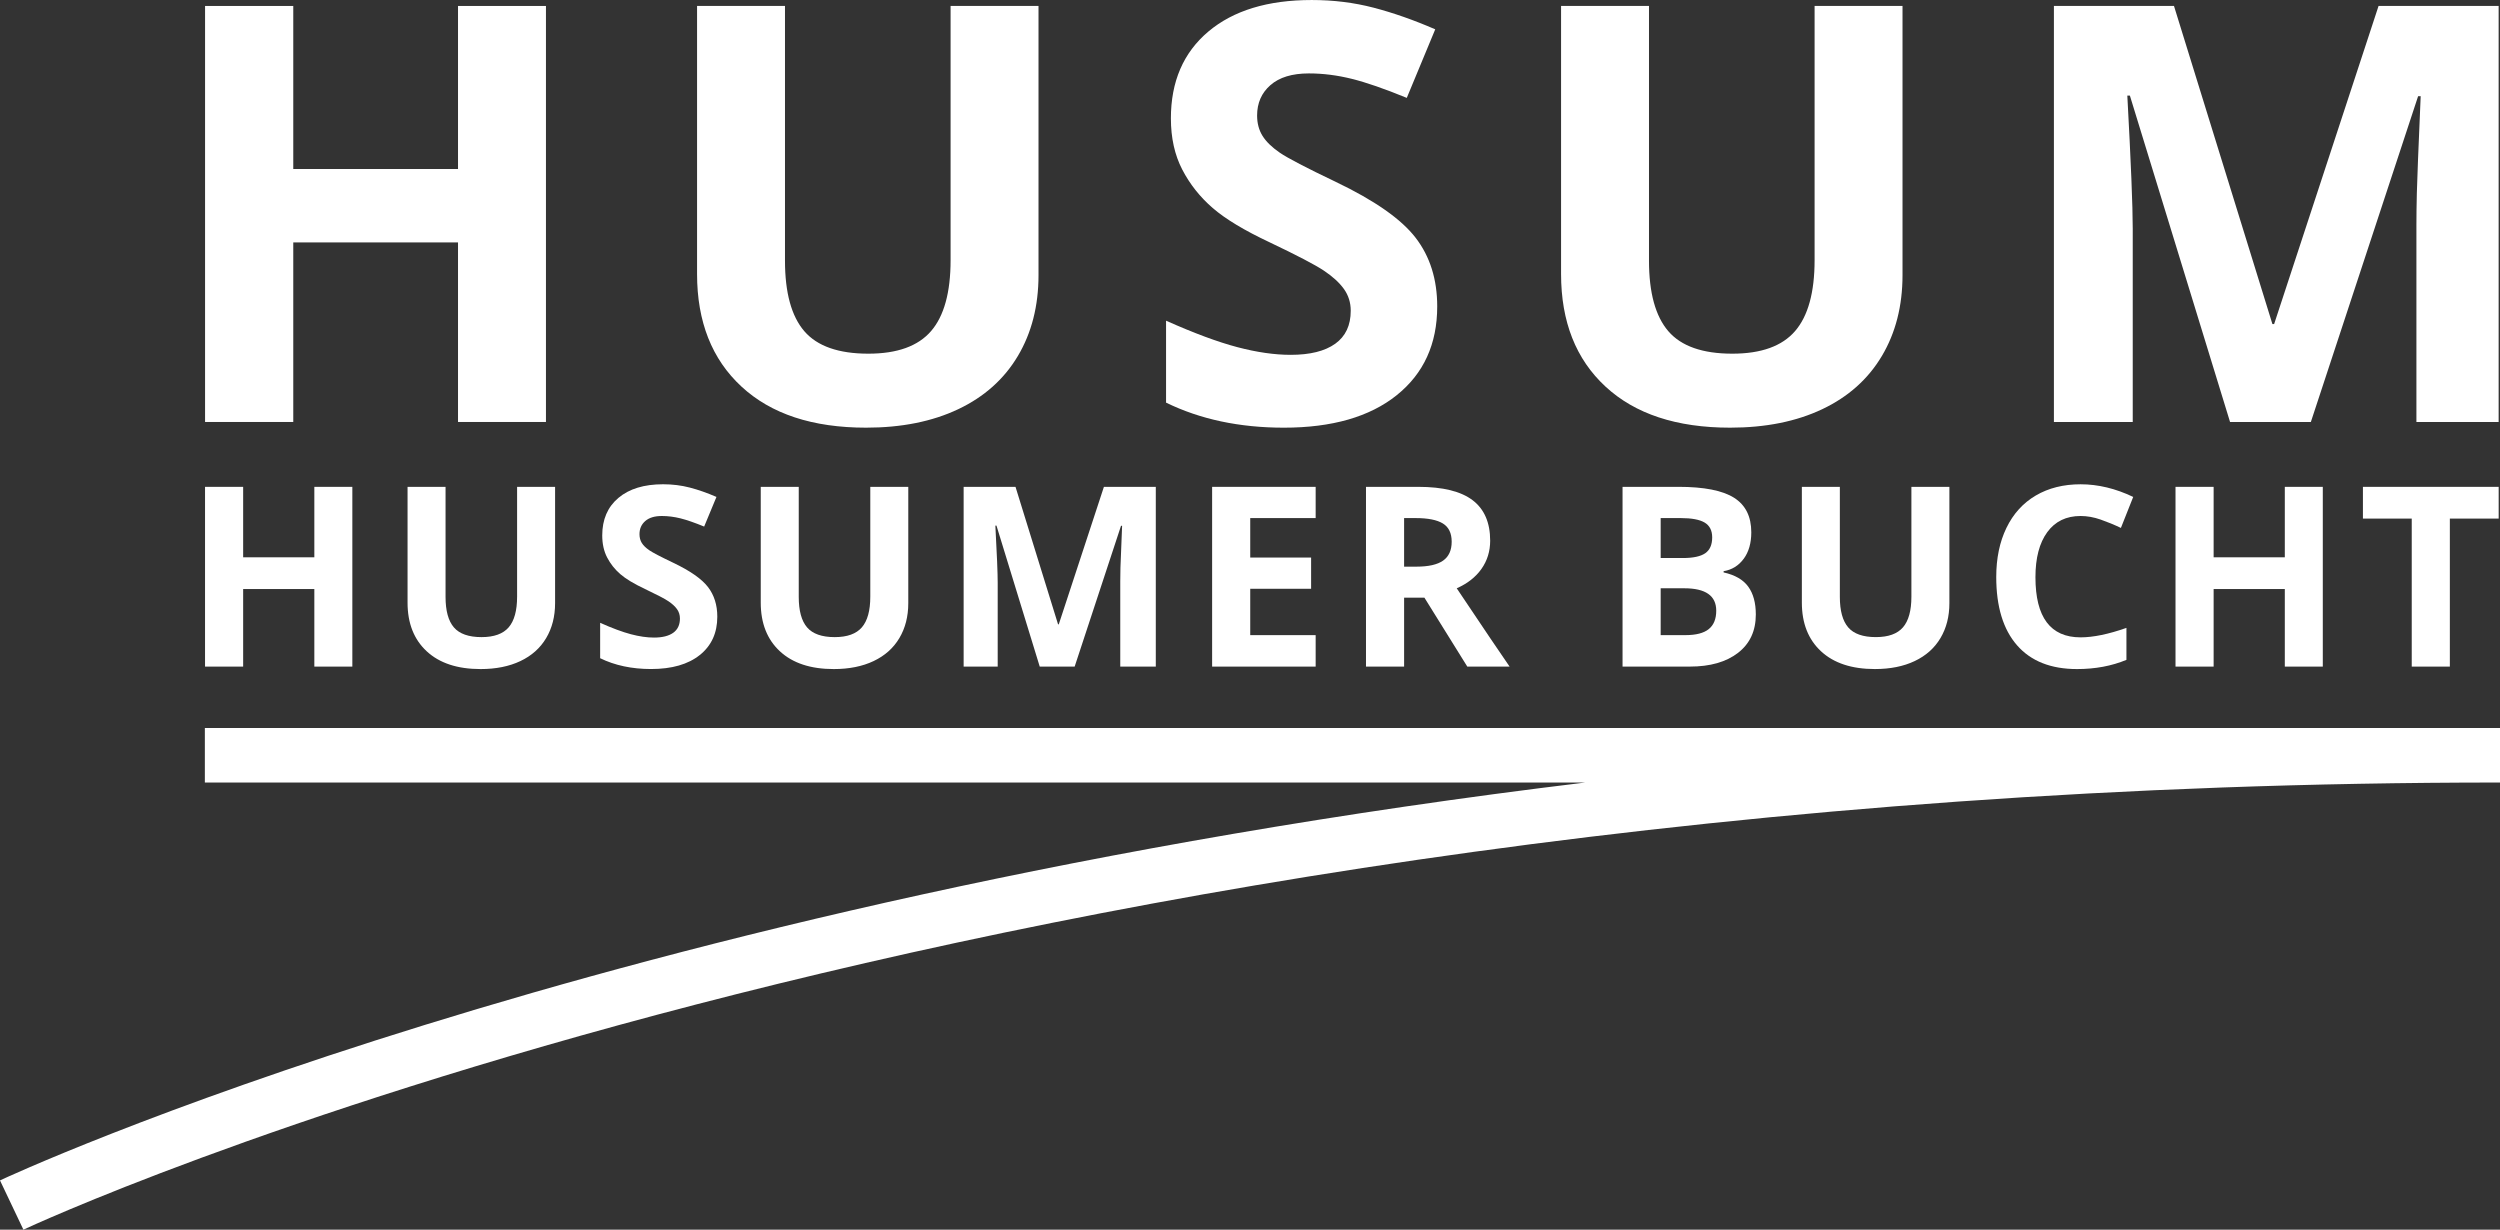
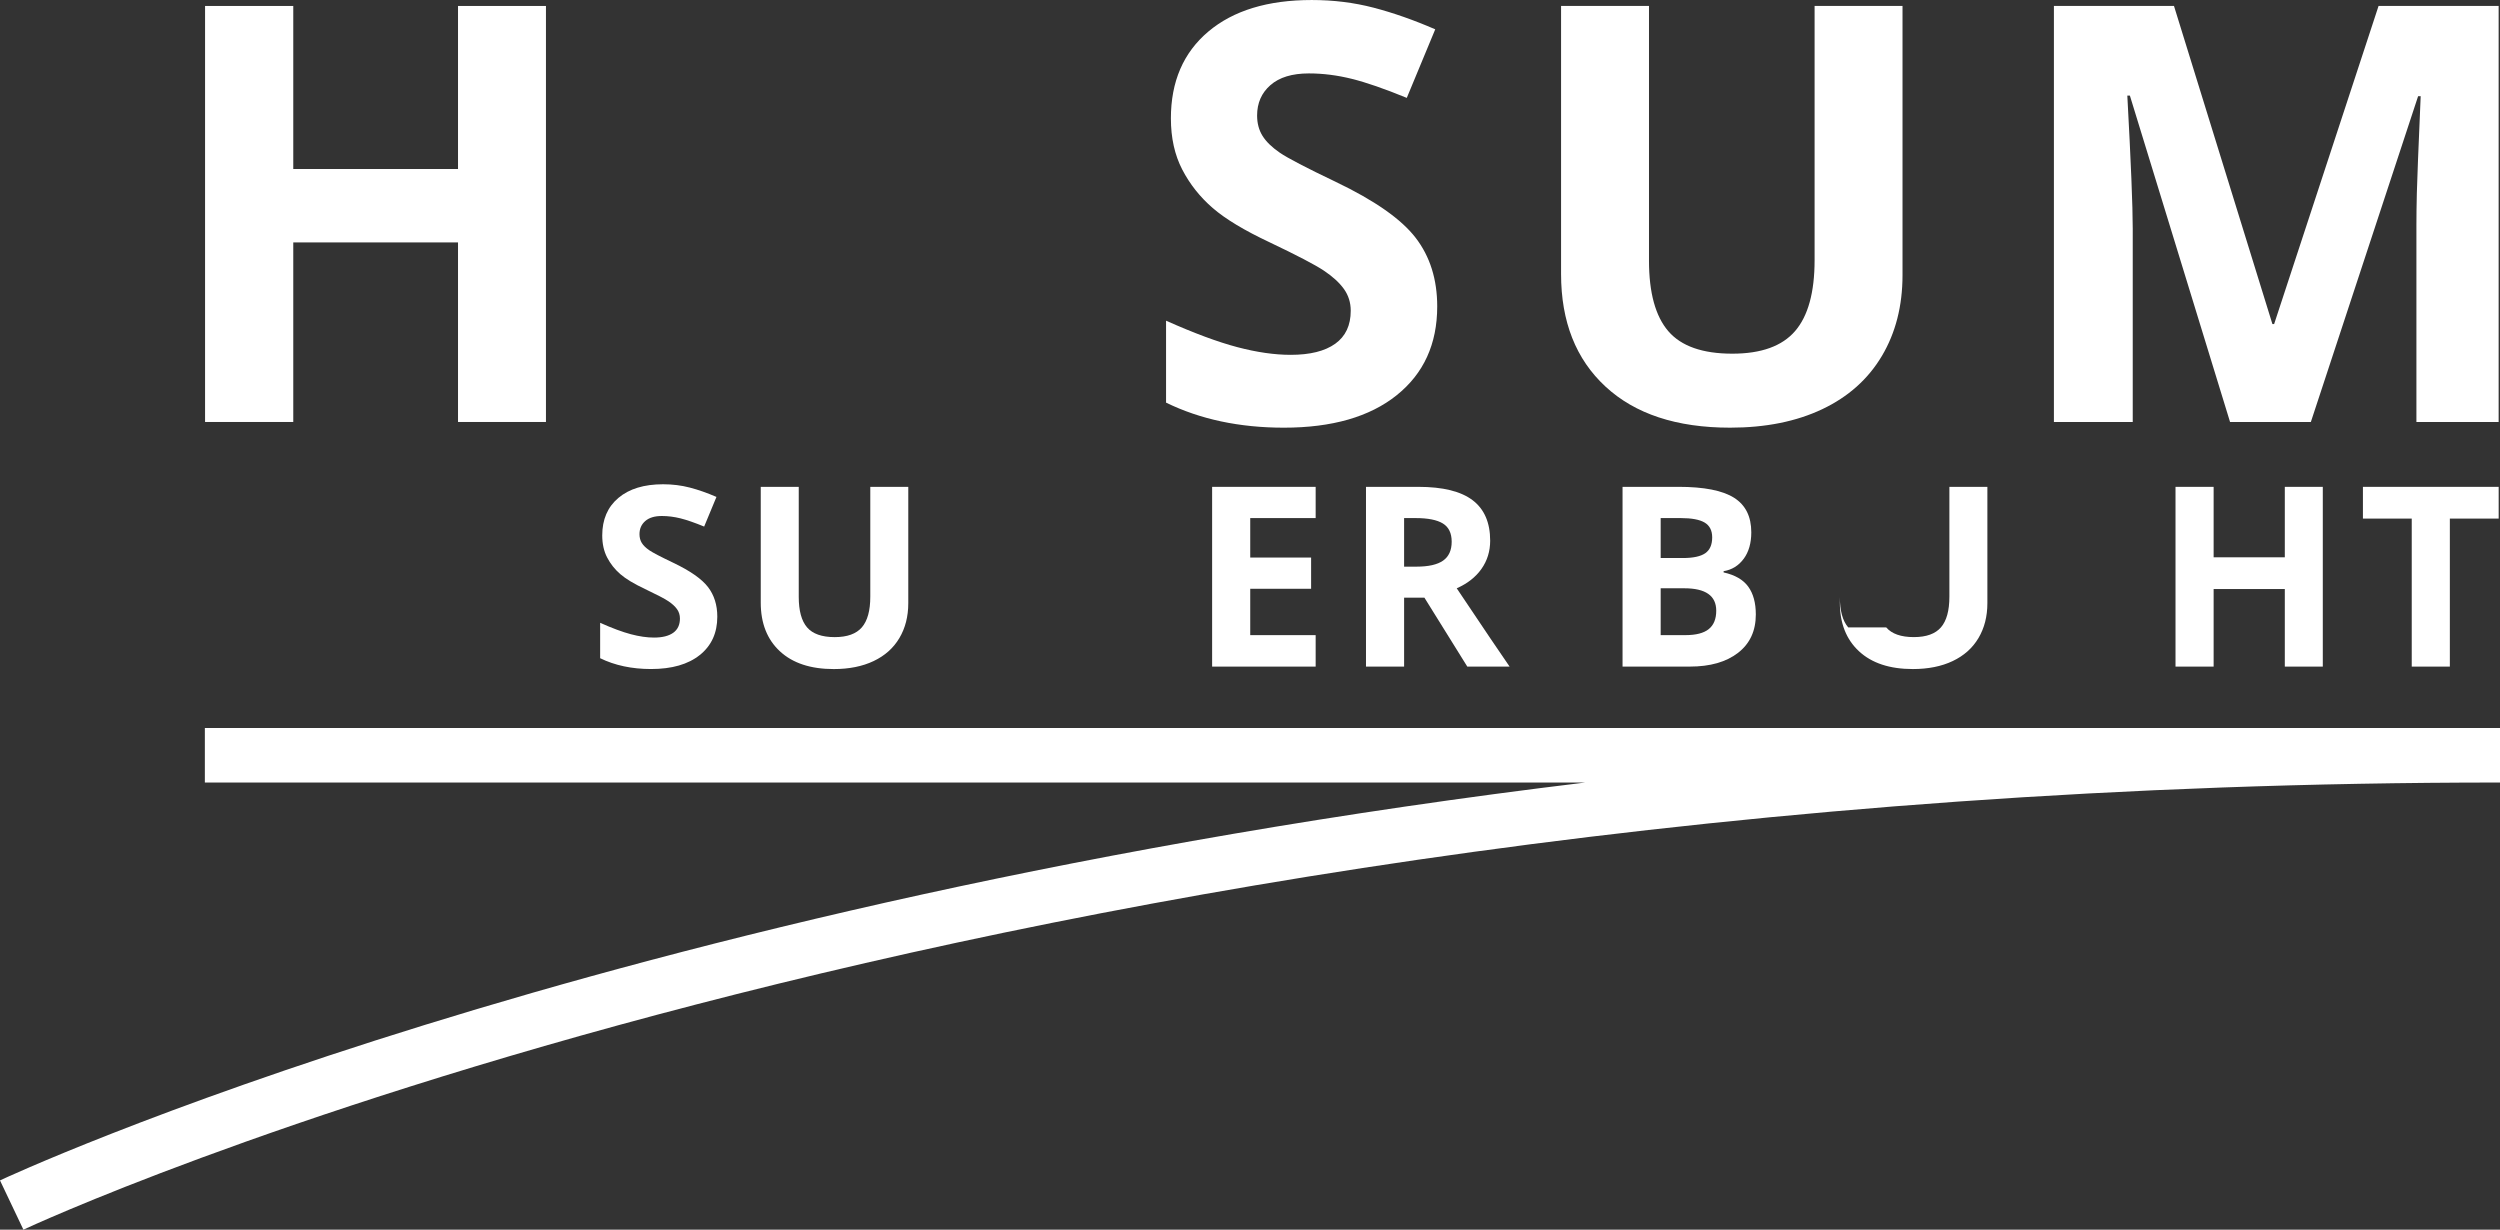
<svg xmlns="http://www.w3.org/2000/svg" id="Ebene_2" viewBox="0 0 201.972 99.344">
  <rect x="0" y="0" width="201.972" height="99.344" fill="#333333" stroke="none" />
  <defs>
    <style>.cls-1{fill:#fff;}</style>
  </defs>
  <g id="Ebene_1-2">
    <g>
      <path class="cls-1" d="M201.972,58.813h-0v-.001H16.55v4.407h111.52C48.199,72.876,.602,95.078,0,95.364l1.891,3.98c.761-.361,77.497-36.114,200.027-36.125h.054v-0h0v-4.406Z" />
-       <polygon class="cls-1" points="19.644 47.587 25.395 47.587 25.395 53.854 28.465 53.854 28.465 39.332 25.395 39.332 25.395 45.024 19.644 45.024 19.644 39.332 16.565 39.332 16.565 53.854 19.644 53.854 19.644 47.587" />
-       <path class="cls-1" d="M32.926,39.332v9.357c0,1.662,.516,2.972,1.549,3.929,1.033,.957,2.483,1.435,4.351,1.435,1.238,0,2.311-.215,3.218-.646,.907-.43,1.601-1.049,2.081-1.857,.48-.808,.72-1.748,.72-2.82v-9.397h-3.069v8.87c0,1.126-.227,1.952-.68,2.479-.454,.526-1.184,.79-2.19,.79-1.039,0-1.785-.262-2.235-.785-.45-.522-.675-1.344-.675-2.463v-8.891h-3.069Z" />
      <path class="cls-1" d="M56.534,52.921c.944-.755,1.416-1.788,1.416-3.1,0-.946-.252-1.746-.755-2.398-.503-.652-1.434-1.303-2.791-1.952-1.027-.489-1.677-.829-1.952-1.018-.275-.19-.475-.384-.601-.586-.125-.202-.188-.439-.188-.711,0-.436,.155-.791,.467-1.062,.311-.271,.758-.407,1.341-.407,.49,0,.988,.063,1.495,.188,.506,.126,1.148,.348,1.922,.666l.994-2.395c-.748-.324-1.465-.576-2.151-.755-.685-.179-1.405-.268-2.16-.268-1.537,0-2.74,.367-3.611,1.102-.871,.734-1.306,1.745-1.306,3.029,0,.683,.132,1.278,.398,1.788,.265,.51,.619,.957,1.062,1.341,.444,.384,1.109,.785,1.996,1.202,.947,.45,1.575,.778,1.882,.983,.308,.205,.541,.419,.701,.641,.159,.222,.238,.475,.238,.76,0,.51-.181,.893-.541,1.152-.361,.258-.879,.388-1.555,.388-.562,0-1.184-.09-1.862-.269-.679-.179-1.508-.486-2.488-.924v2.86c1.192,.583,2.563,.874,4.112,.874,1.682,0,2.995-.377,3.938-1.132Z" />
      <path class="cls-1" d="M61.46,39.332v9.357c0,1.662,.516,2.972,1.549,3.929,1.033,.957,2.483,1.435,4.351,1.435,1.238,0,2.311-.215,3.218-.646,.907-.43,1.601-1.049,2.081-1.857,.48-.808,.72-1.748,.72-2.82v-9.397h-3.069v8.87c0,1.126-.227,1.952-.68,2.479-.454,.526-1.184,.79-2.19,.79-1.04,0-1.785-.262-2.235-.785-.45-.522-.675-1.344-.675-2.463v-8.891h-3.069Z" />
-       <path class="cls-1" d="M77.851,39.332v14.522h2.752v-6.755c0-.774-.063-2.32-.189-4.639h.089l3.496,11.394h2.821l3.745-11.373h.089c-.08,1.827-.124,2.953-.134,3.377-.01,.424-.015,.798-.015,1.122v6.874h2.871v-14.522h-4.192l-3.646,11.105h-.059l-3.437-11.105h-4.192Z" />
      <polygon class="cls-1" points="106.29 41.855 106.29 39.332 97.926 39.332 97.926 53.854 106.29 53.854 106.29 51.312 101.005 51.312 101.005 47.566 105.923 47.566 105.923 45.044 101.005 45.044 101.005 41.855 106.29 41.855" />
      <path class="cls-1" d="M110.357,39.332v14.522h3.079v-5.572h1.639l3.467,5.572h3.417c-.663-.953-2.086-3.062-4.272-6.327,.861-.378,1.526-.899,1.997-1.564,.47-.666,.705-1.426,.705-2.28,0-1.463-.473-2.554-1.42-3.273-.947-.719-2.407-1.078-4.38-1.078h-4.231Zm6.923,4.431c0,.695-.232,1.205-.695,1.529-.463,.325-1.182,.487-2.155,.487h-.994v-3.924h.934c.993,0,1.727,.146,2.2,.437,.473,.292,.71,.782,.71,1.471Z" />
      <path class="cls-1" d="M140.874,45.143c.407-.557,.611-1.268,.611-2.136,0-1.278-.465-2.21-1.396-2.796-.931-.587-2.425-.88-4.485-.88h-4.52v14.522h5.434c1.642,0,2.941-.371,3.898-1.112,.957-.742,1.435-1.774,1.435-3.1,0-.934-.204-1.682-.611-2.244-.407-.564-1.071-.947-1.992-1.152v-.1c.675-.112,1.217-.447,1.624-1.003Zm-6.71-3.288h1.619c.881,0,1.525,.121,1.932,.362,.407,.242,.611,.641,.611,1.197,0,.596-.187,1.022-.561,1.281-.375,.258-.979,.388-1.813,.388h-1.788v-3.229Zm3.884,8.97c-.404,.324-1.03,.486-1.877,.486h-2.007v-3.784h1.907c1.722,0,2.582,.603,2.582,1.808,0,.669-.202,1.166-.606,1.49Z" />
-       <path class="cls-1" d="M149.314,50.685c-.45-.522-.675-1.344-.675-2.463v-8.891h-3.069v9.357c0,1.662,.516,2.972,1.549,3.929,1.033,.957,2.483,1.435,4.351,1.435,1.238,0,2.311-.215,3.218-.646,.907-.43,1.601-1.049,2.081-1.857,.48-.808,.72-1.748,.72-2.82v-9.397h-3.069v8.87c0,1.126-.227,1.952-.68,2.479-.454,.526-1.184,.79-2.19,.79-1.04,0-1.785-.262-2.235-.785Z" />
-       <path class="cls-1" d="M167.799,54.053c1.47,0,2.801-.248,3.993-.744v-2.583c-1.45,.51-2.685,.765-3.705,.765-2.43,0-3.646-1.619-3.646-4.857,0-1.556,.318-2.769,.954-3.64,.636-.871,1.533-1.307,2.692-1.307,.53,0,1.069,.096,1.619,.288,.549,.192,1.096,.417,1.639,.676l.994-2.504c-1.424-.682-2.841-1.022-4.251-1.022-1.384,0-2.591,.303-3.621,.908-1.03,.606-1.819,1.477-2.369,2.613-.55,1.136-.824,2.458-.824,3.968,0,2.397,.56,4.236,1.679,5.517,1.119,1.281,2.735,1.922,4.847,1.922Z" />
+       <path class="cls-1" d="M149.314,50.685c-.45-.522-.675-1.344-.675-2.463v-8.891v9.357c0,1.662,.516,2.972,1.549,3.929,1.033,.957,2.483,1.435,4.351,1.435,1.238,0,2.311-.215,3.218-.646,.907-.43,1.601-1.049,2.081-1.857,.48-.808,.72-1.748,.72-2.82v-9.397h-3.069v8.87c0,1.126-.227,1.952-.68,2.479-.454,.526-1.184,.79-2.19,.79-1.04,0-1.785-.262-2.235-.785Z" />
      <polygon class="cls-1" points="187.656 53.854 187.656 39.332 184.587 39.332 184.587 45.024 178.836 45.024 178.836 39.332 175.757 39.332 175.757 53.854 178.836 53.854 178.836 47.587 184.587 47.587 184.587 53.854 187.656 53.854" />
      <polygon class="cls-1" points="197.92 53.854 197.92 41.896 201.864 41.896 201.864 39.332 190.898 39.332 190.898 41.896 194.841 41.896 194.841 53.854 197.92 53.854" />
      <polygon class="cls-1" points="23.693 19.585 37.003 19.585 37.003 34.091 44.107 34.091 44.107 .482 37.003 .482 37.003 13.654 23.693 13.654 23.693 .482 16.567 .482 16.567 34.091 23.693 34.091 23.693 19.585" />
-       <path class="cls-1" d="M69.969,34.551c2.866,0,5.348-.498,7.448-1.494,2.1-.996,3.704-2.429,4.816-4.299,1.111-1.87,1.667-4.046,1.667-6.529V.482h-7.103V21.011c0,2.605-.525,4.517-1.575,5.735-1.05,1.219-2.74,1.827-5.069,1.827-2.406,0-4.13-.605-5.172-1.815-1.043-1.211-1.563-3.111-1.563-5.701V.482h-7.103V22.137c0,3.848,1.195,6.878,3.586,9.092,2.391,2.215,5.747,3.322,10.069,3.322Z" />
      <path class="cls-1" d="M112.835,31.93c2.184-1.747,3.276-4.138,3.276-7.172,0-2.191-.583-4.042-1.747-5.552-1.164-1.51-3.318-3.015-6.459-4.518-2.376-1.134-3.881-1.919-4.517-2.355-.636-.438-1.1-.889-1.391-1.357-.291-.468-.437-1.016-.437-1.643,0-1.012,.36-1.831,1.081-2.46,.72-.628,1.754-.942,3.103-.942,1.134,0,2.288,.146,3.46,.437,1.172,.291,2.655,.805,4.448,1.54l2.299-5.54c-1.732-.751-3.391-1.333-4.977-1.747-1.586-.414-3.253-.62-5-.62-3.556,0-6.341,.851-8.356,2.551-2.016,1.701-3.023,4.039-3.023,7.012,0,1.579,.306,2.958,.919,4.138,.613,1.181,1.433,2.215,2.46,3.104,1.026,.889,2.566,1.816,4.62,2.781,2.191,1.043,3.644,1.802,4.357,2.276,.713,.475,1.253,.97,1.621,1.482,.368,.514,.552,1.1,.552,1.759,0,1.181-.418,2.069-1.253,2.667-.836,.598-2.034,.896-3.598,.896-1.303,0-2.739-.207-4.31-.621-1.571-.414-3.491-1.126-5.759-2.138v6.62c2.759,1.349,5.931,2.024,9.517,2.024,3.893,0,6.931-.874,9.115-2.621Z" />
      <path class="cls-1" d="M139.771,34.551c2.866,0,5.348-.498,7.448-1.494,2.1-.996,3.705-2.429,4.816-4.299,1.111-1.87,1.667-4.046,1.667-6.529V.482h-7.103V21.011c0,2.605-.525,4.517-1.575,5.735-1.05,1.219-2.74,1.827-5.069,1.827-2.406,0-4.13-.605-5.172-1.815-1.042-1.211-1.563-3.111-1.563-5.701V.482h-7.103V22.137c0,3.848,1.195,6.878,3.586,9.092,2.391,2.215,5.747,3.322,10.069,3.322Z" />
      <path class="cls-1" d="M172.301,18.459c0-1.793-.146-5.371-.437-10.735h.207l8.092,26.367h6.528l8.666-26.321h.207c-.184,4.229-.287,6.835-.31,7.815-.023,.982-.035,1.848-.035,2.598v15.908h6.643V.482h-9.701l-8.437,25.7h-.138L175.634,.482h-9.701V34.091h6.368v-15.632Z" />
    </g>
  </g>
</svg>